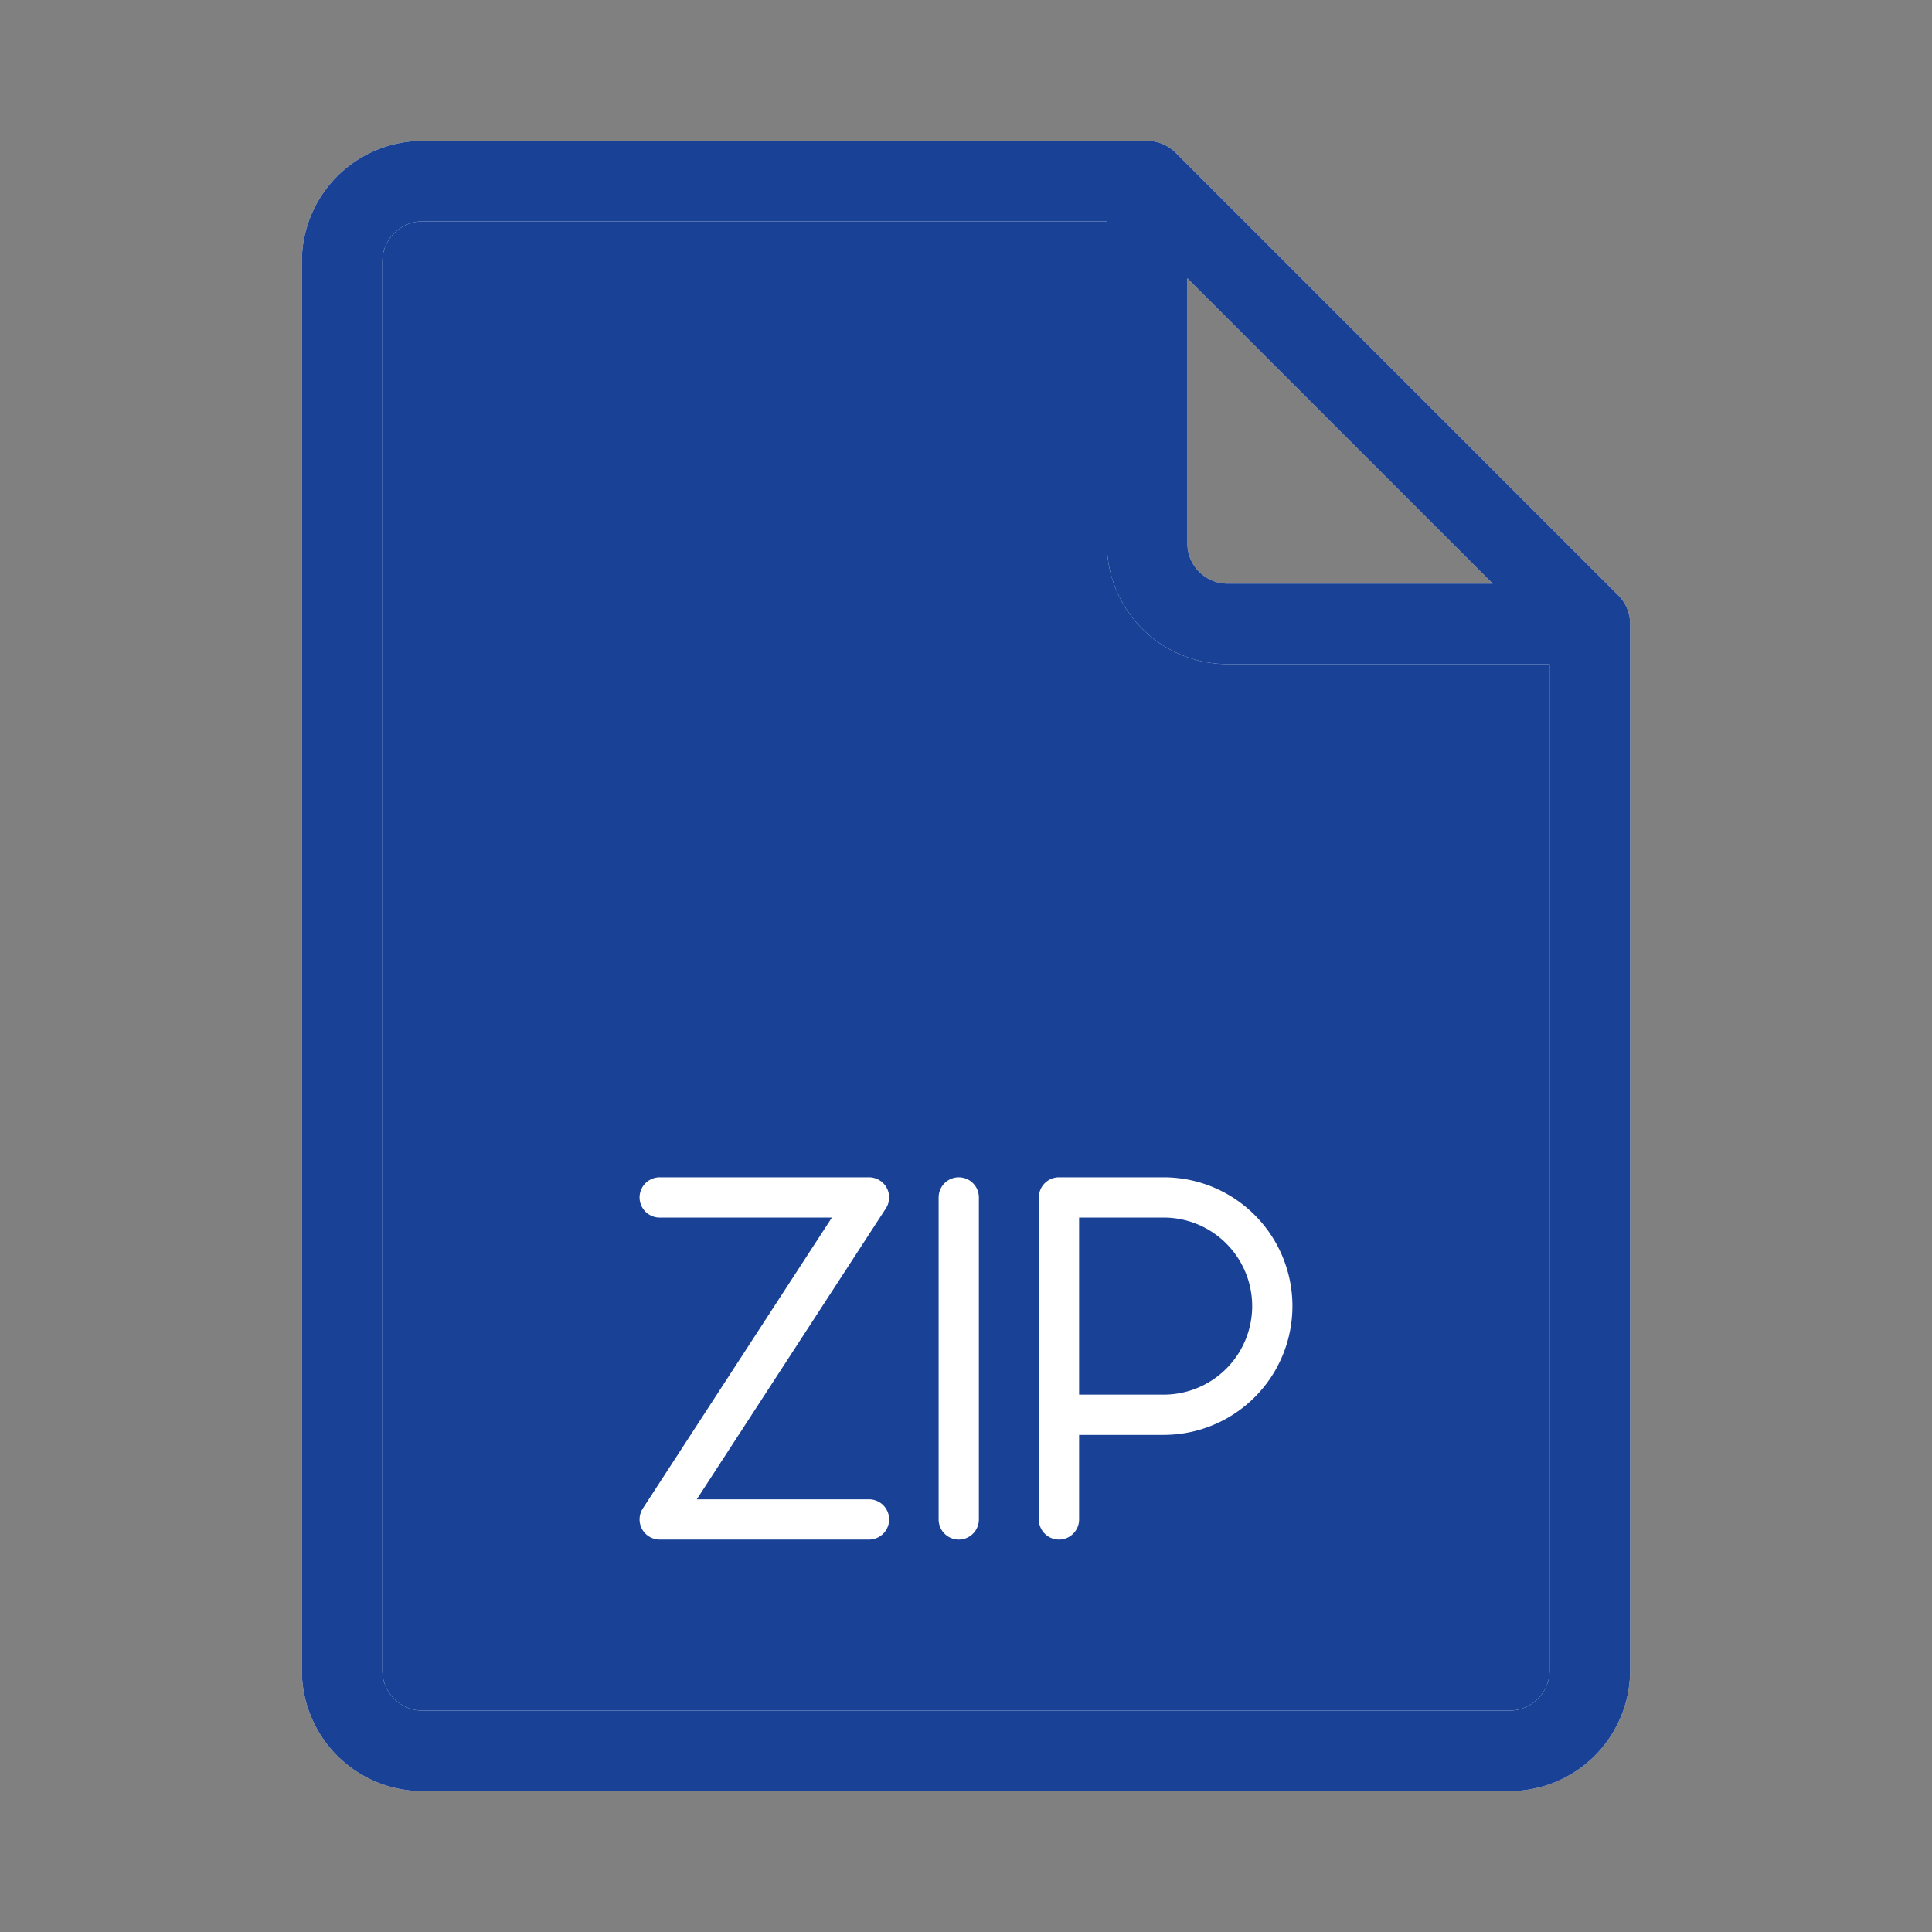
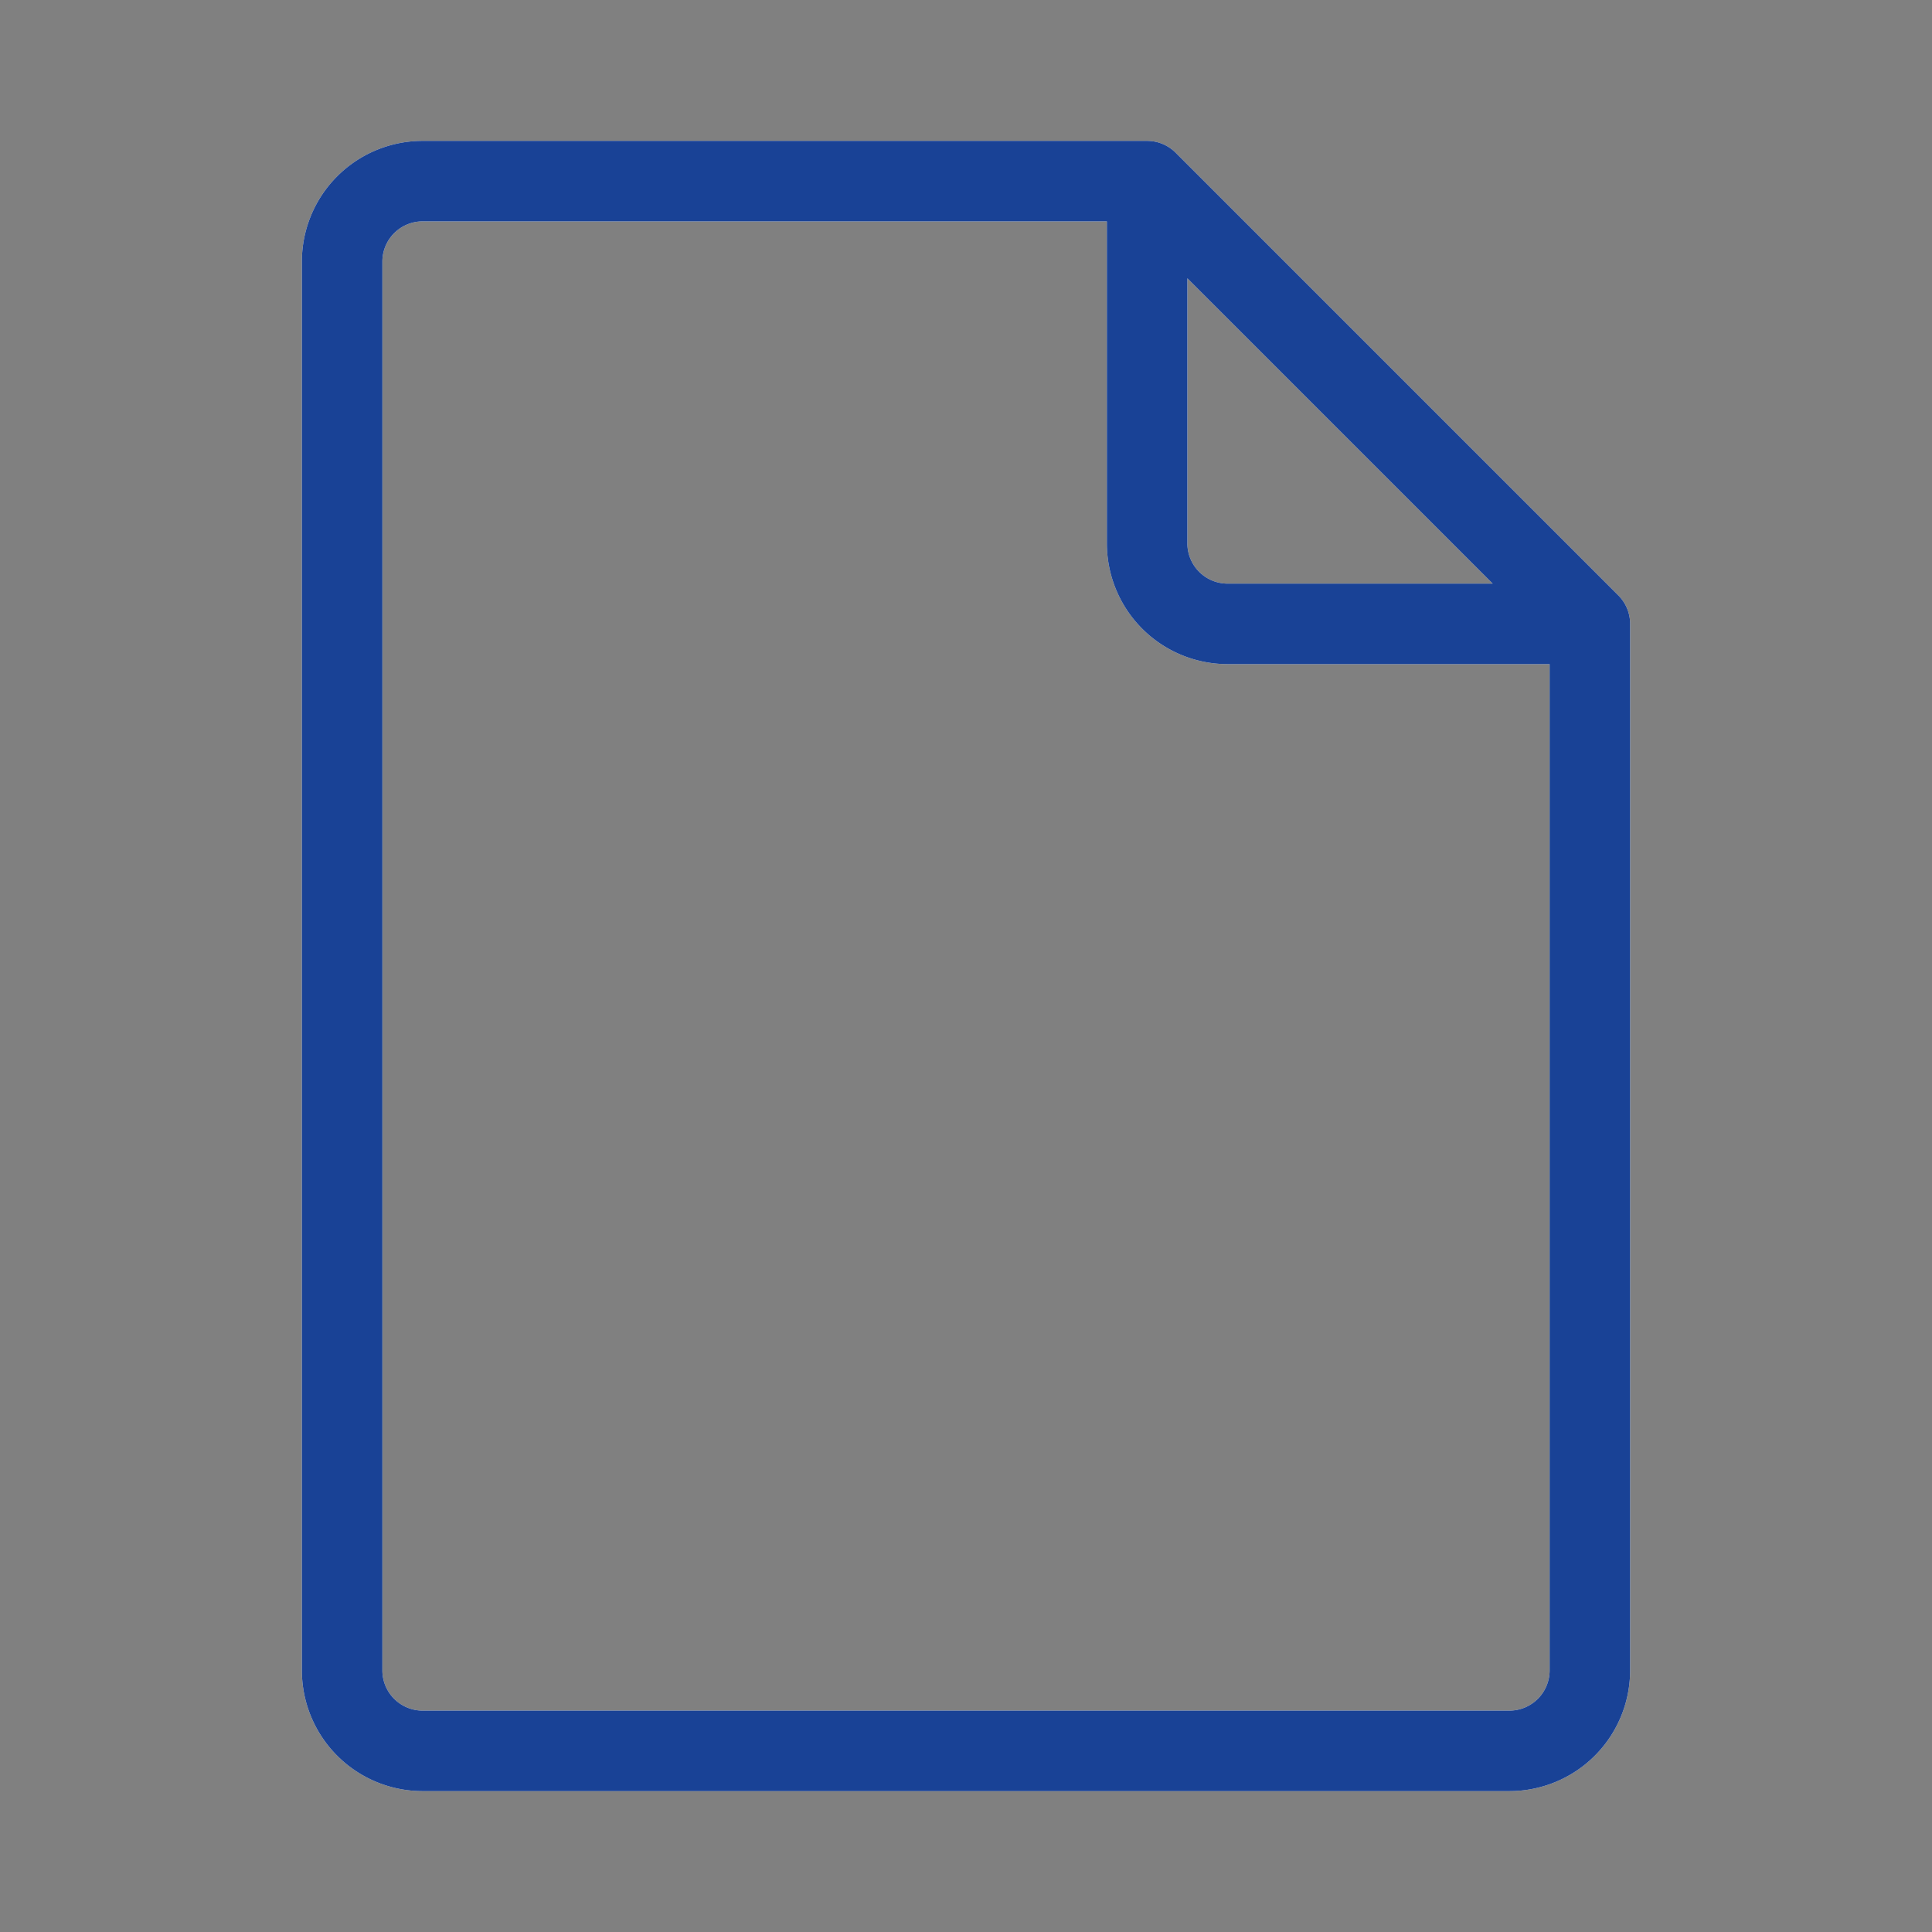
<svg xmlns="http://www.w3.org/2000/svg" width="48" height="48" fill="none">
  <rect width="100%" height="100%" fill="#808080" stroke="none" />
-   <path d="M39.5 15.5h-9a2 2 0 0 1-2-2v-9h-18a2 2 0 0 0-2 2v35a2 2 0 0 0 2 2h27a2 2 0 0 0 2-2v-26Zm-11-11 11 11-11-11Z" fill="#194296" />
  <path d="M39.5 15.5h-9a2 2 0 0 1-2-2v-9m11 11v26a2 2 0 0 1-2 2h-27a2 2 0 0 1-2-2v-35a2 2 0 0 1 2-2h18m11 11-11-11" stroke="#fff" stroke-width="2" stroke-linecap="round" stroke-linejoin="round" />
  <path d="M39.5 15.5h-9a2 2 0 0 1-2-2v-9m11 11v26a2 2 0 0 1-2 2h-27a2 2 0 0 1-2-2v-35a2 2 0 0 1 2-2h18m11 11-11-11" stroke="#194296" stroke-width="2" stroke-linecap="round" stroke-linejoin="round" />
-   <path d="M26.31 37.75v-8h2.6a2.7 2.7 0 0 1 0 5.4h-2.6m-2.49-5.4v8m-7.43-8h5.2l-5.2 8h5.2" stroke="#fff" stroke-linecap="round" stroke-linejoin="round" />
</svg>